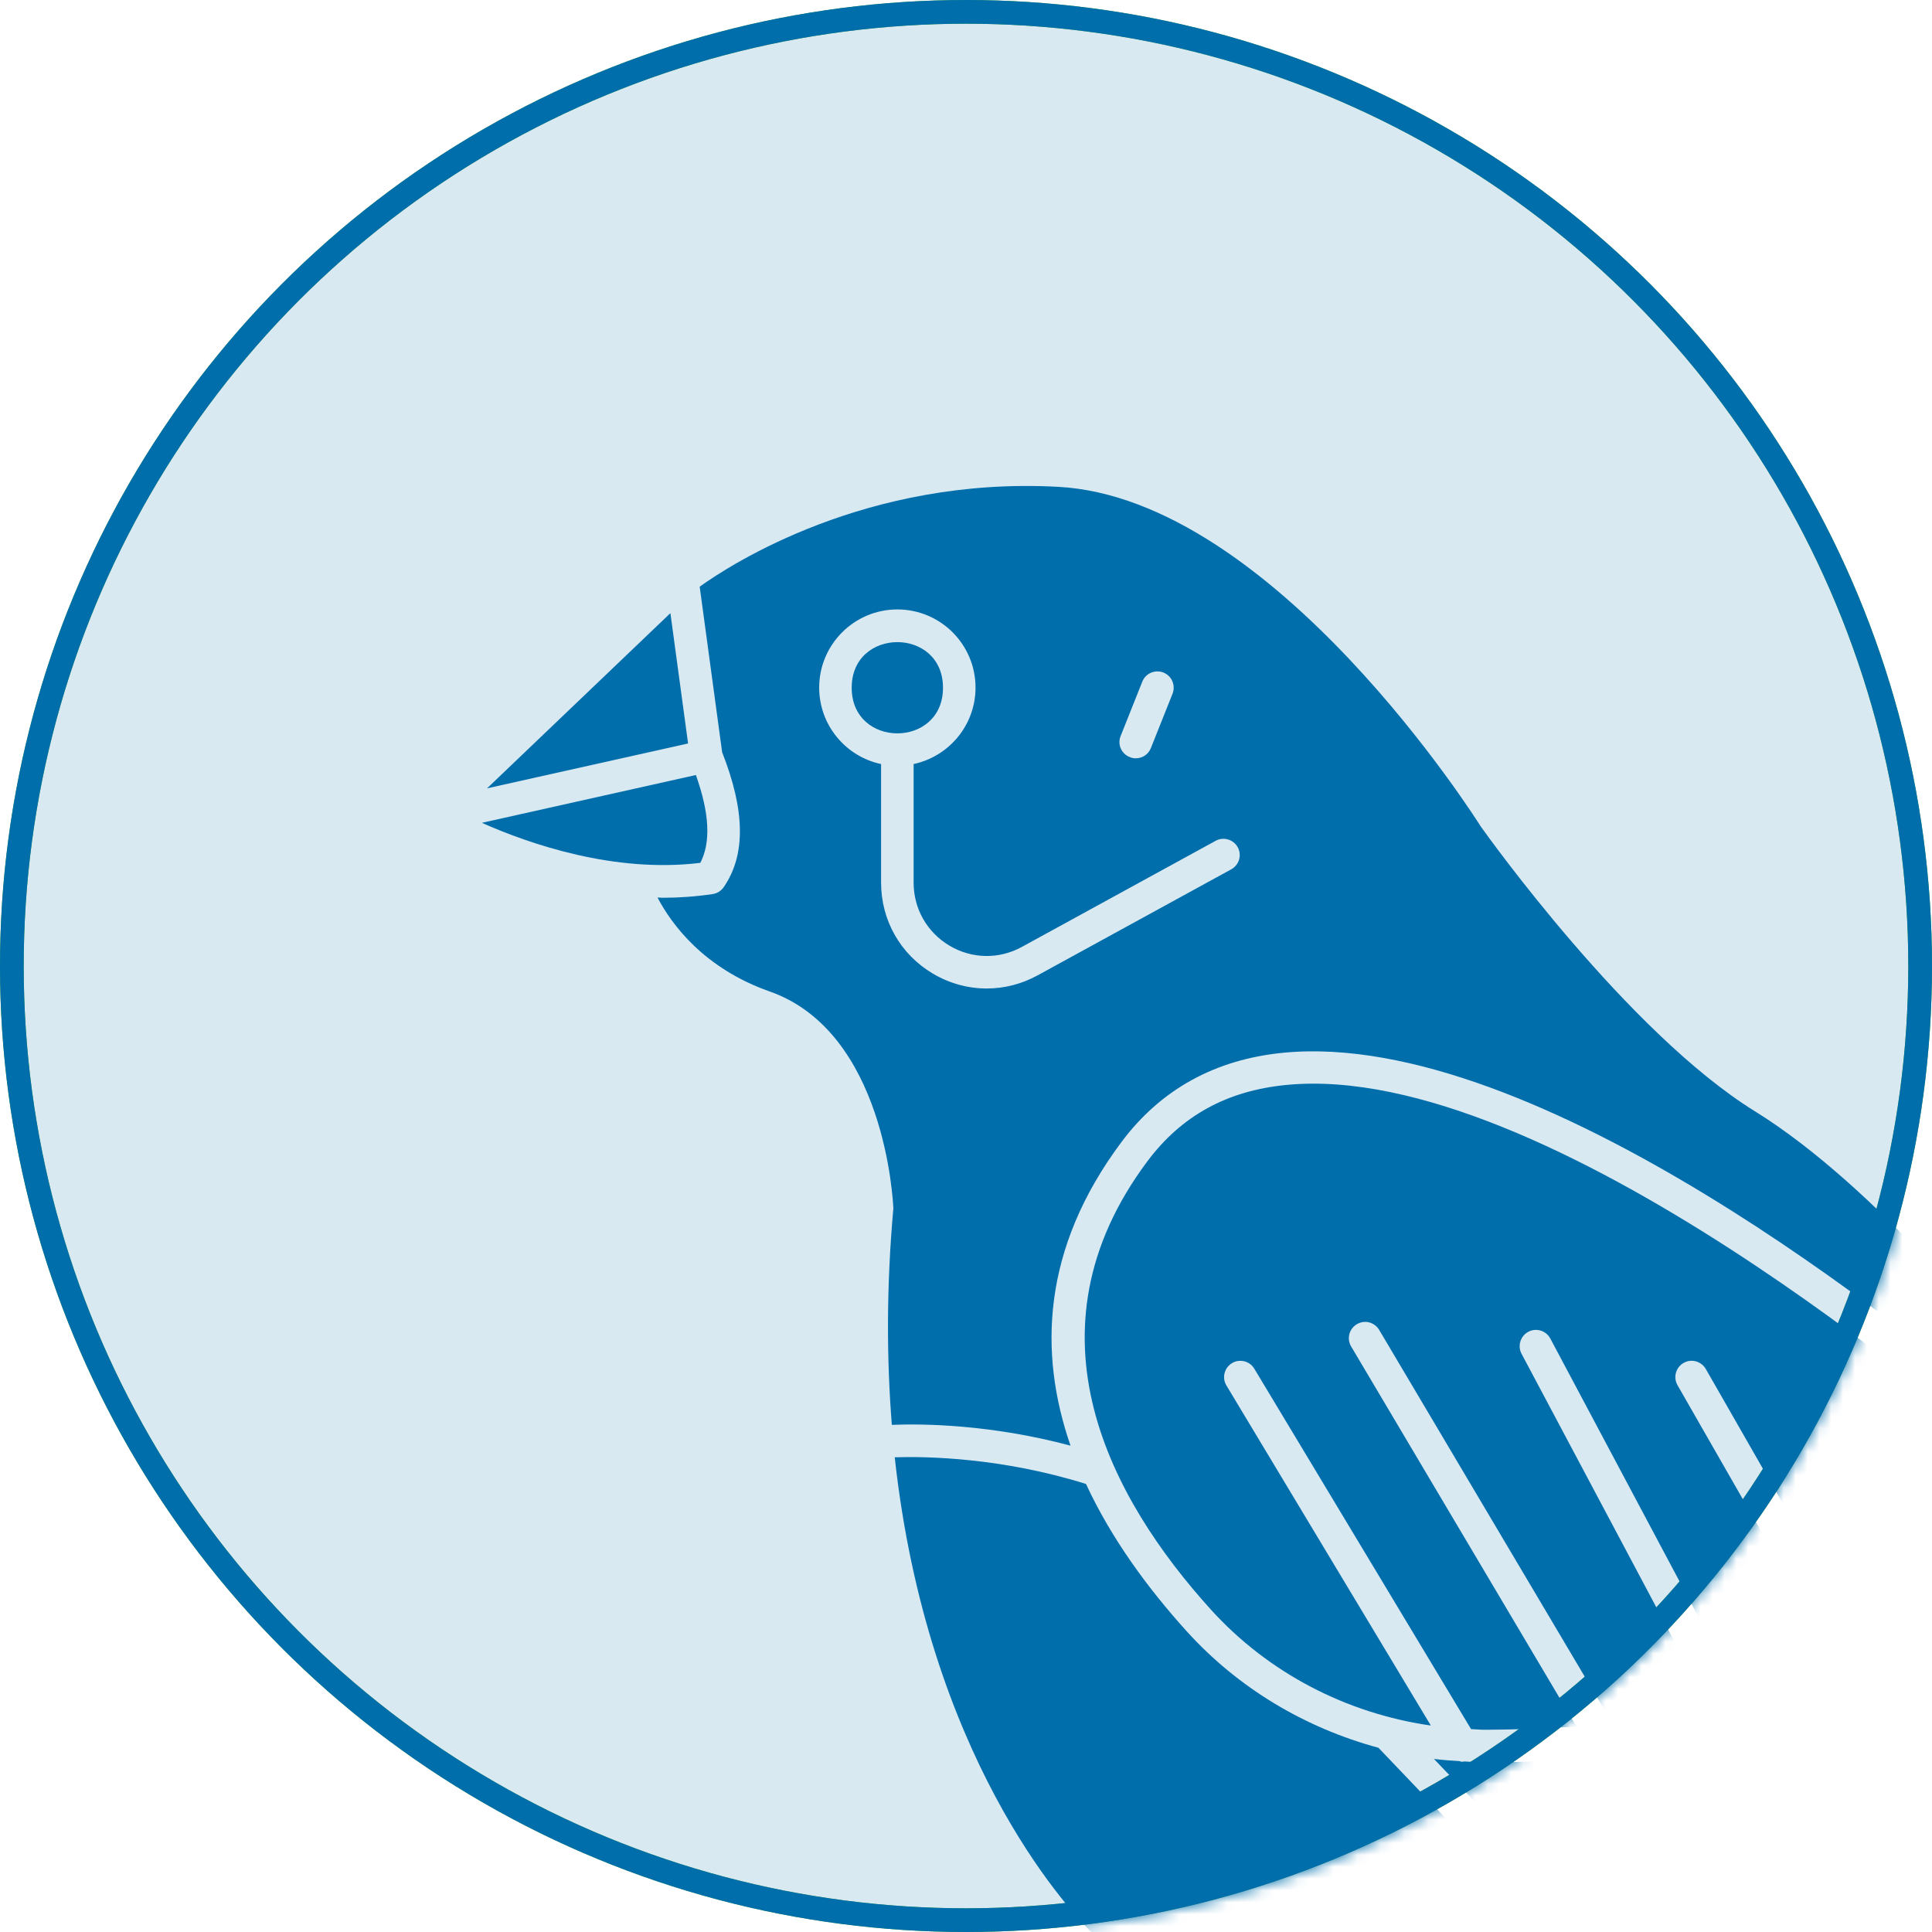
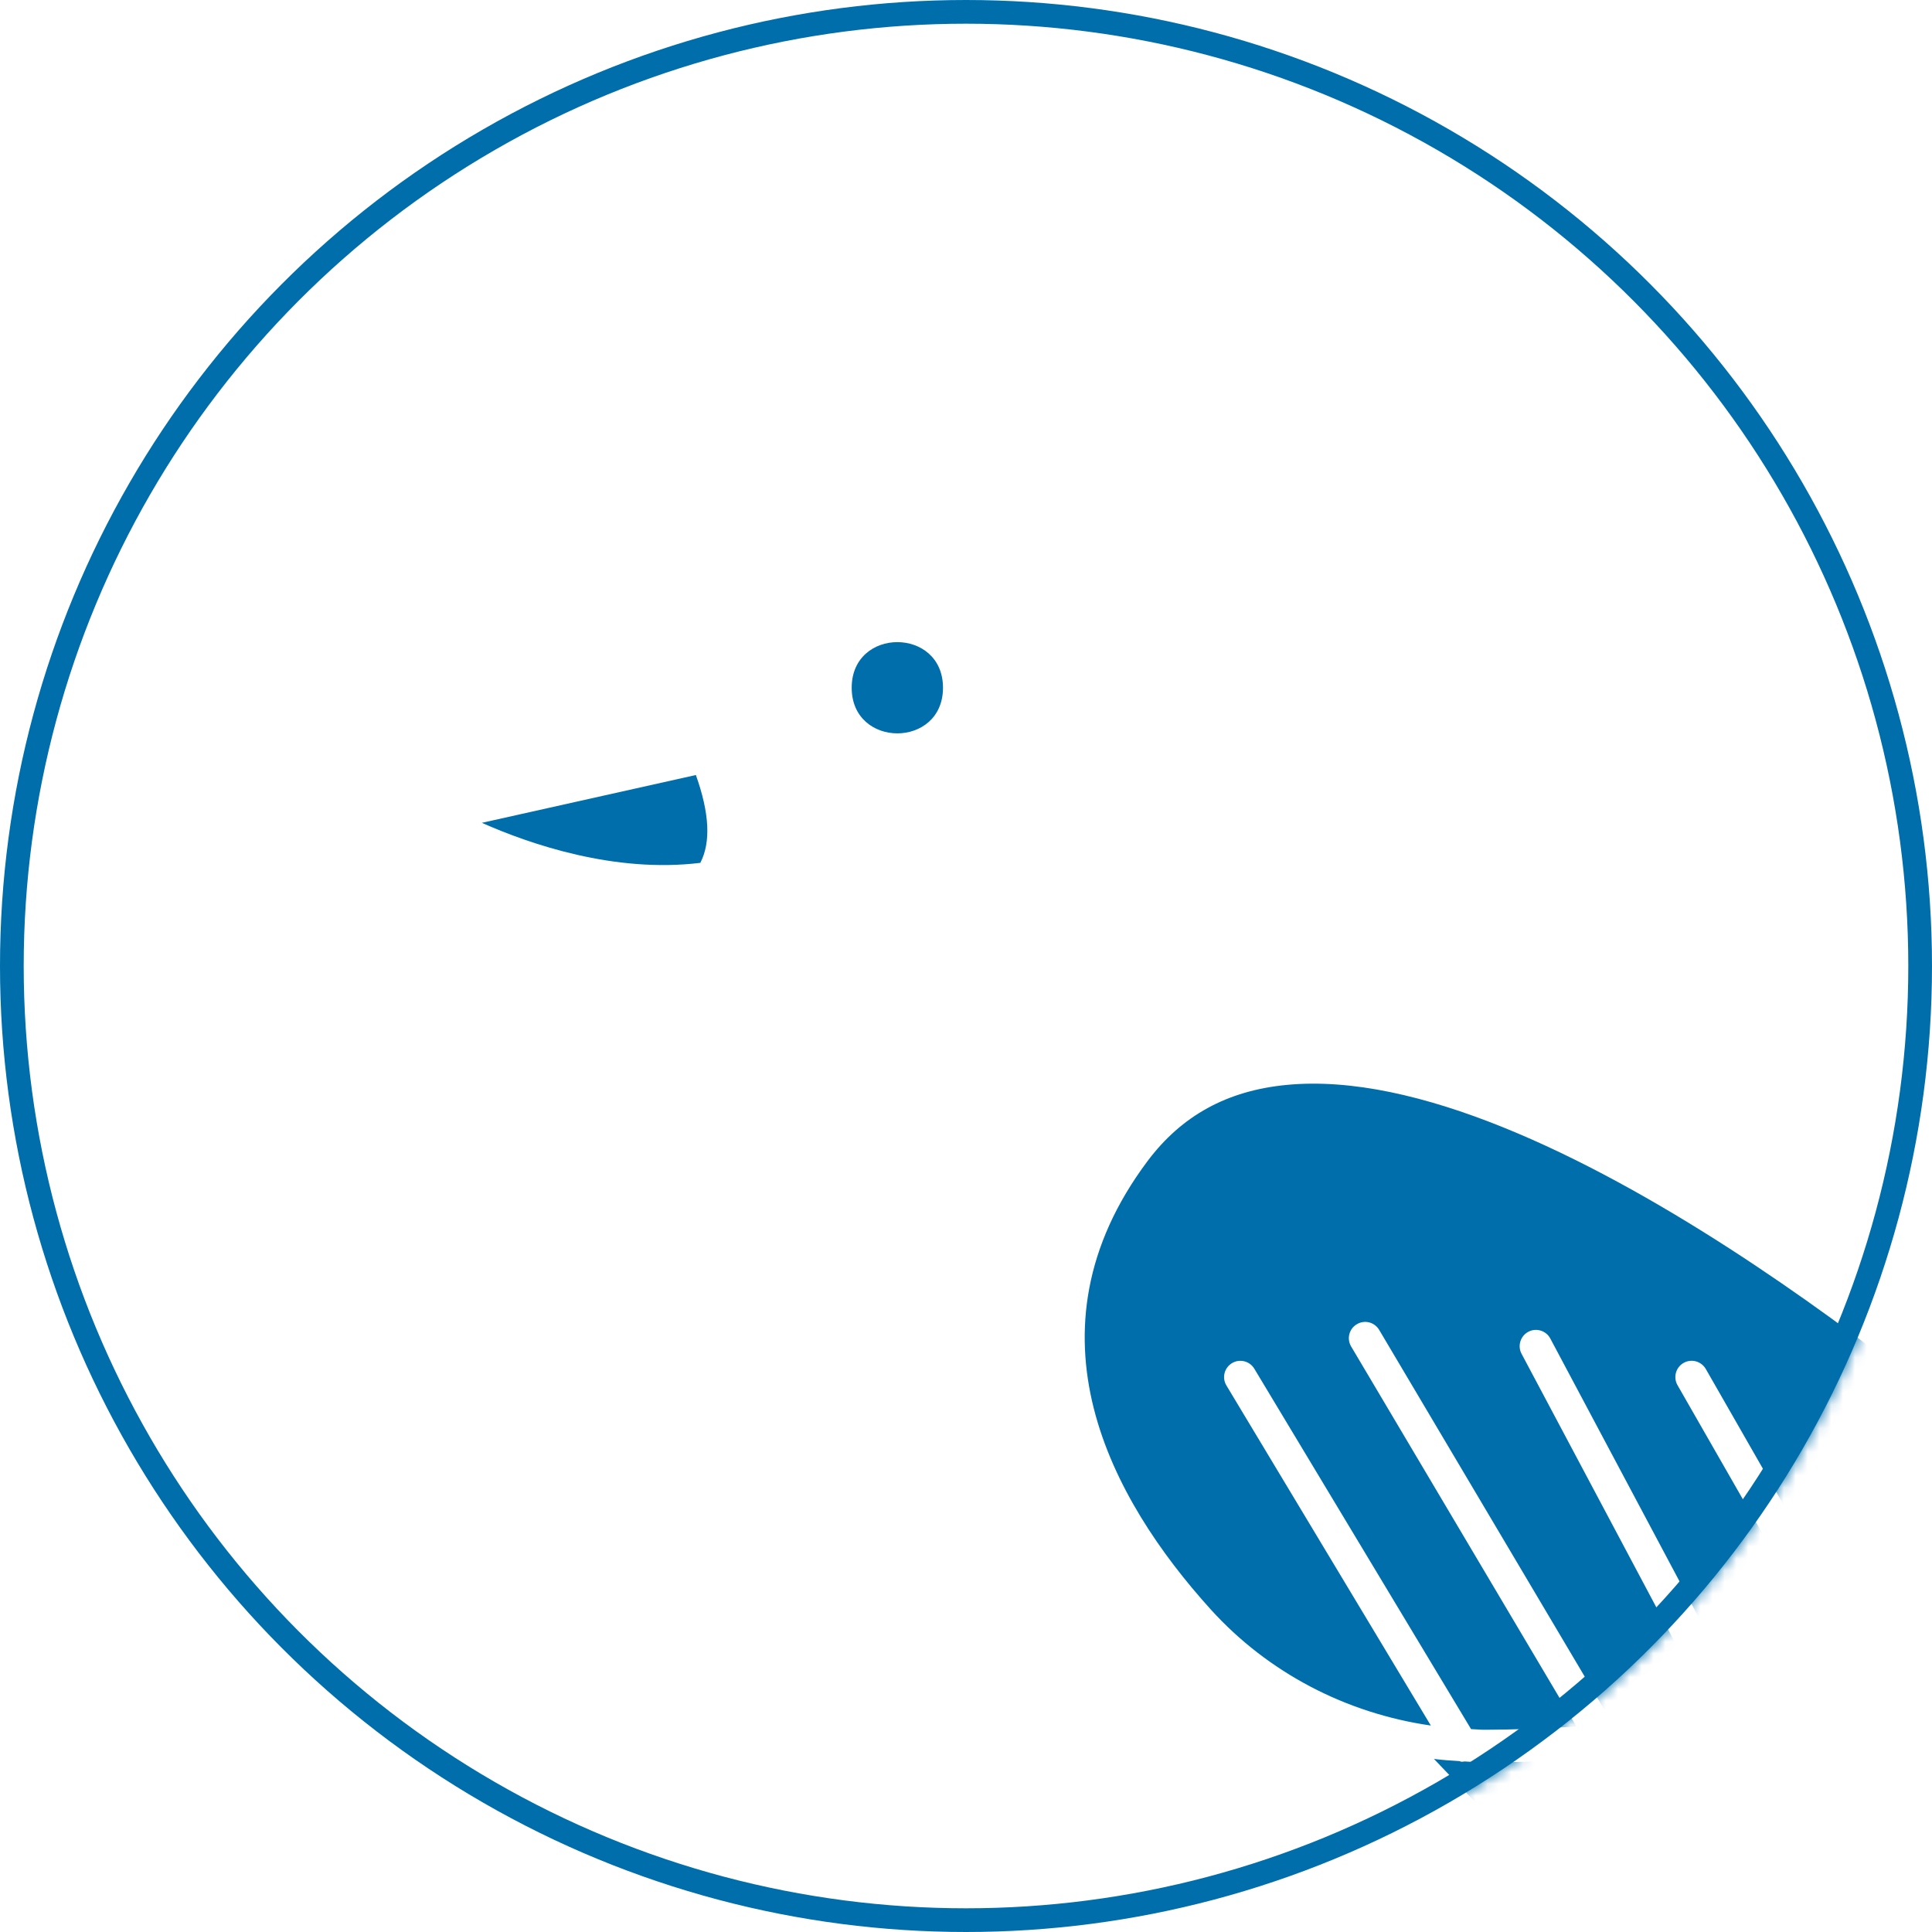
<svg xmlns="http://www.w3.org/2000/svg" xmlns:xlink="http://www.w3.org/1999/xlink" width="163px" height="163px" viewBox="0 0 163 163" version="1.1">
  <title>home-teaser--species-3</title>
  <defs>
    <circle id="path-1" cx="81.5" cy="81.5" r="81.5" />
  </defs>
  <g id="home-teaser--species-3" stroke="none" stroke-width="1" fill="none" fill-rule="evenodd">
    <g id="Group-11">
-       <circle id="Oval" stroke="#52AE32" stroke-width="2" fill="#d9e9f2" cx="81.5" cy="81.5" r="80.5" />
      <g id="np_tern-bird_6249843_000000">
        <mask id="mask-2" fill="white">
          <use xlink:href="#path-1" />
        </mask>
        <circle stroke="#006eab" stroke-width="2" cx="81.5" cy="81.5" r="80.5" />
        <g id="np_finch-bird_6249862_000000" mask="url(#mask-2)" fill="#006eab" fill-rule="nonzero">
          <g transform="translate(40.652, 41)">
            <path d="M84.675,107.692 L84.547,107.692 C83.998,107.692 83.458,107.637 82.91,107.61 C82.836,107.619 82.763,107.637 82.681,107.637 C82.608,107.637 82.544,107.601 82.48,107.582 C81.757,107.537 81.043,107.491 80.33,107.399 L94.272,122 L107.107,122 L98.928,106.787 C94.006,107.418 89.139,107.674 84.675,107.692 L84.675,107.692 Z" id="Path" />
-             <polygon id="Path" points="15.909 10.729 0.439 25.512 17.4 21.725" />
-             <path d="M59.462,96.622 C56.251,93.072 53.131,88.864 50.972,84.199 C43.855,81.976 37.543,81.866 34.835,81.948 C37.58,107.086 49.207,119.803 51.411,122 L90.484,122 L75.646,106.457 C69.453,104.783 63.808,101.426 59.463,96.623 L59.462,96.622 Z" id="Path" />
            <path d="M101.818,106.364 L110.225,121.999 L119.904,121.999 L112.457,103.876 C108.999,104.974 105.413,105.788 101.818,106.364 L101.818,106.364 Z" id="Path" />
            <path d="M18.434,31.797 C19.33,30.059 19.211,27.616 18.058,24.387 L0,28.421 C4.044,30.214 11.188,32.684 18.434,31.797 L18.434,31.797 Z" id="Path" />
-             <path d="M122.86,121.99 C126.437,121.953 129.337,119.035 129.337,115.449 L129.337,94.142 C125.44,98.085 120.482,100.93 115.039,102.961 L122.86,121.99 Z" id="Path" />
-             <path d="M107.418,52.764 C96.687,46.123 84.776,29.428 84.273,28.722 C84.053,28.374 66.855,1.031 48.596,0.071 C32.477,-0.798 21.059,6.575 18.38,8.496 L20.274,22.466 C22.222,27.406 22.277,31.138 20.402,33.855 C20.182,34.166 19.853,34.377 19.478,34.431 C18.06,34.642 16.642,34.743 15.251,34.743 C15.105,34.743 14.968,34.733 14.821,34.724 C16.002,36.975 18.719,40.689 24.281,42.647 C34.024,46.077 34.691,60.348 34.719,60.952 C34.124,67.621 34.152,73.686 34.591,79.212 C37.152,79.111 42.888,79.157 49.667,80.968 C46.968,73.183 47.224,64.364 53.976,55.336 C57.296,50.899 61.889,48.374 67.643,47.816 C89.004,45.767 120.575,71.374 129.348,78.91 L129.348,74.693 C128.827,72.9 117.739,59.159 107.42,52.764 L107.418,52.764 Z M53.893,21.101 L55.722,16.509 C55.997,15.805 56.802,15.466 57.506,15.741 C58.211,16.024 58.549,16.82 58.275,17.525 L56.445,22.117 C56.235,22.657 55.713,22.977 55.173,22.977 C55,22.977 54.835,22.949 54.67,22.876 C53.957,22.602 53.609,21.806 53.893,21.101 L53.893,21.101 Z M63.224,32.345 L46.885,41.292 C45.531,42.033 44.068,42.398 42.595,42.398 C41.03,42.398 39.466,41.978 38.057,41.145 C35.322,39.526 33.684,36.653 33.684,33.47 L33.684,23.462 C30.702,22.831 28.461,20.178 28.461,17.012 C28.461,13.381 31.416,10.417 35.057,10.417 C38.698,10.417 41.652,13.371 41.652,17.012 C41.652,20.178 39.411,22.822 36.429,23.462 L36.429,33.47 C36.429,35.675 37.563,37.66 39.457,38.785 C41.351,39.91 43.638,39.947 45.568,38.886 L61.907,29.939 C62.574,29.573 63.407,29.82 63.773,30.478 C64.139,31.146 63.892,31.979 63.224,32.345 L63.224,32.345 Z" id="Shape" />
            <path d="M38.907,17.024 C38.907,22.156 31.204,22.156 31.204,17.024 C31.204,11.892 38.907,11.892 38.907,17.024" id="Path" />
            <path d="M67.898,50.533 C62.875,51.017 59.042,53.122 56.16,56.964 C45.356,71.409 53.096,85.498 61.485,94.774 C66.333,100.135 72.938,103.557 80.065,104.581 L62.82,75.892 C62.427,75.243 62.637,74.401 63.287,74.008 C63.936,73.615 64.778,73.825 65.171,74.474 L83.459,104.882 C83.824,104.891 84.181,104.937 84.547,104.937 L84.666,104.937 C86.944,104.928 89.551,104.855 92.35,104.653 L73.34,72.597 C72.956,71.948 73.167,71.106 73.825,70.722 C74.484,70.328 75.317,70.548 75.71,71.207 L95.397,104.415 C98.068,104.15 100.858,103.757 103.667,103.217 L87.721,73.219 C87.364,72.551 87.621,71.719 88.288,71.362 C88.956,71.005 89.789,71.261 90.145,71.929 L106.466,102.604 C109.274,101.954 112.074,101.131 114.754,100.088 L100.876,75.863 C100.501,75.204 100.73,74.363 101.389,73.988 C102.047,73.613 102.88,73.841 103.264,74.5 L117.307,99.027 C120.051,97.774 122.603,96.255 124.891,94.444 L116.017,81.435 C115.596,80.804 115.751,79.953 116.373,79.532 C117.005,79.102 117.855,79.267 118.285,79.889 L126.958,92.614 C127.809,91.8 128.605,90.94 129.336,90.007 L129.336,82.533 C125,78.718 89.835,48.411 67.898,50.533 L67.898,50.533 Z" id="Path" />
          </g>
        </g>
      </g>
    </g>
  </g>
</svg>